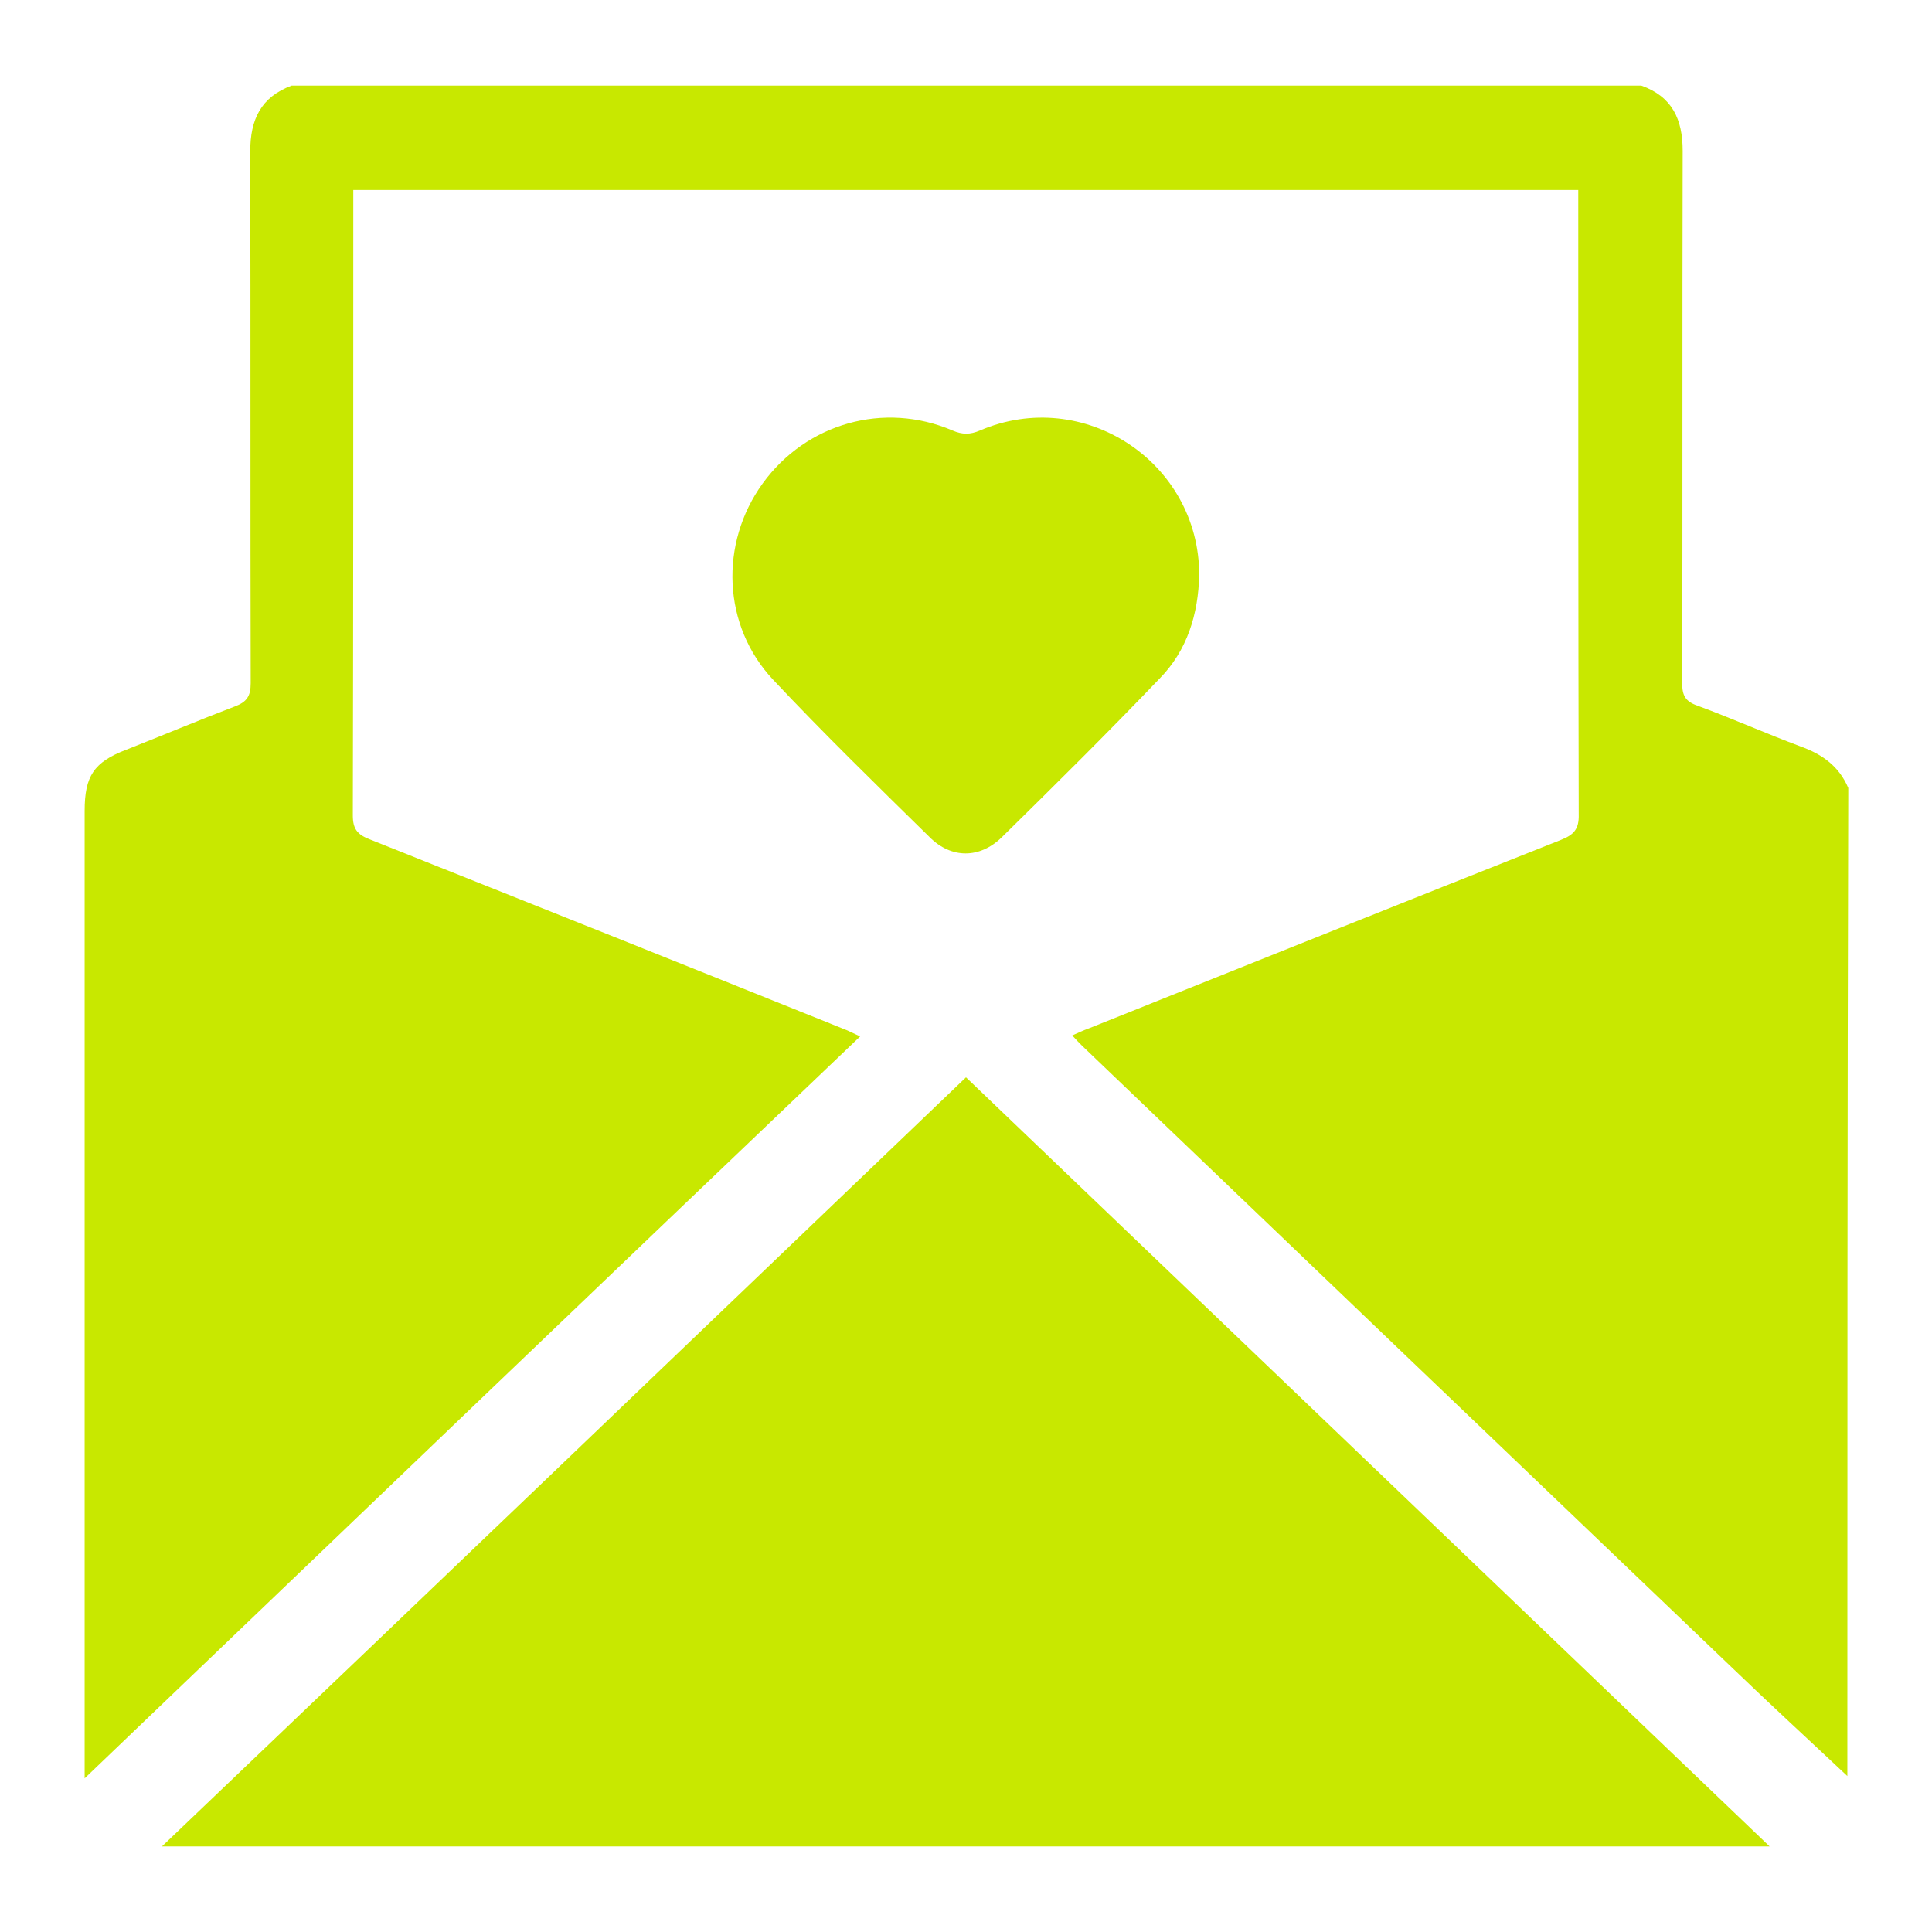
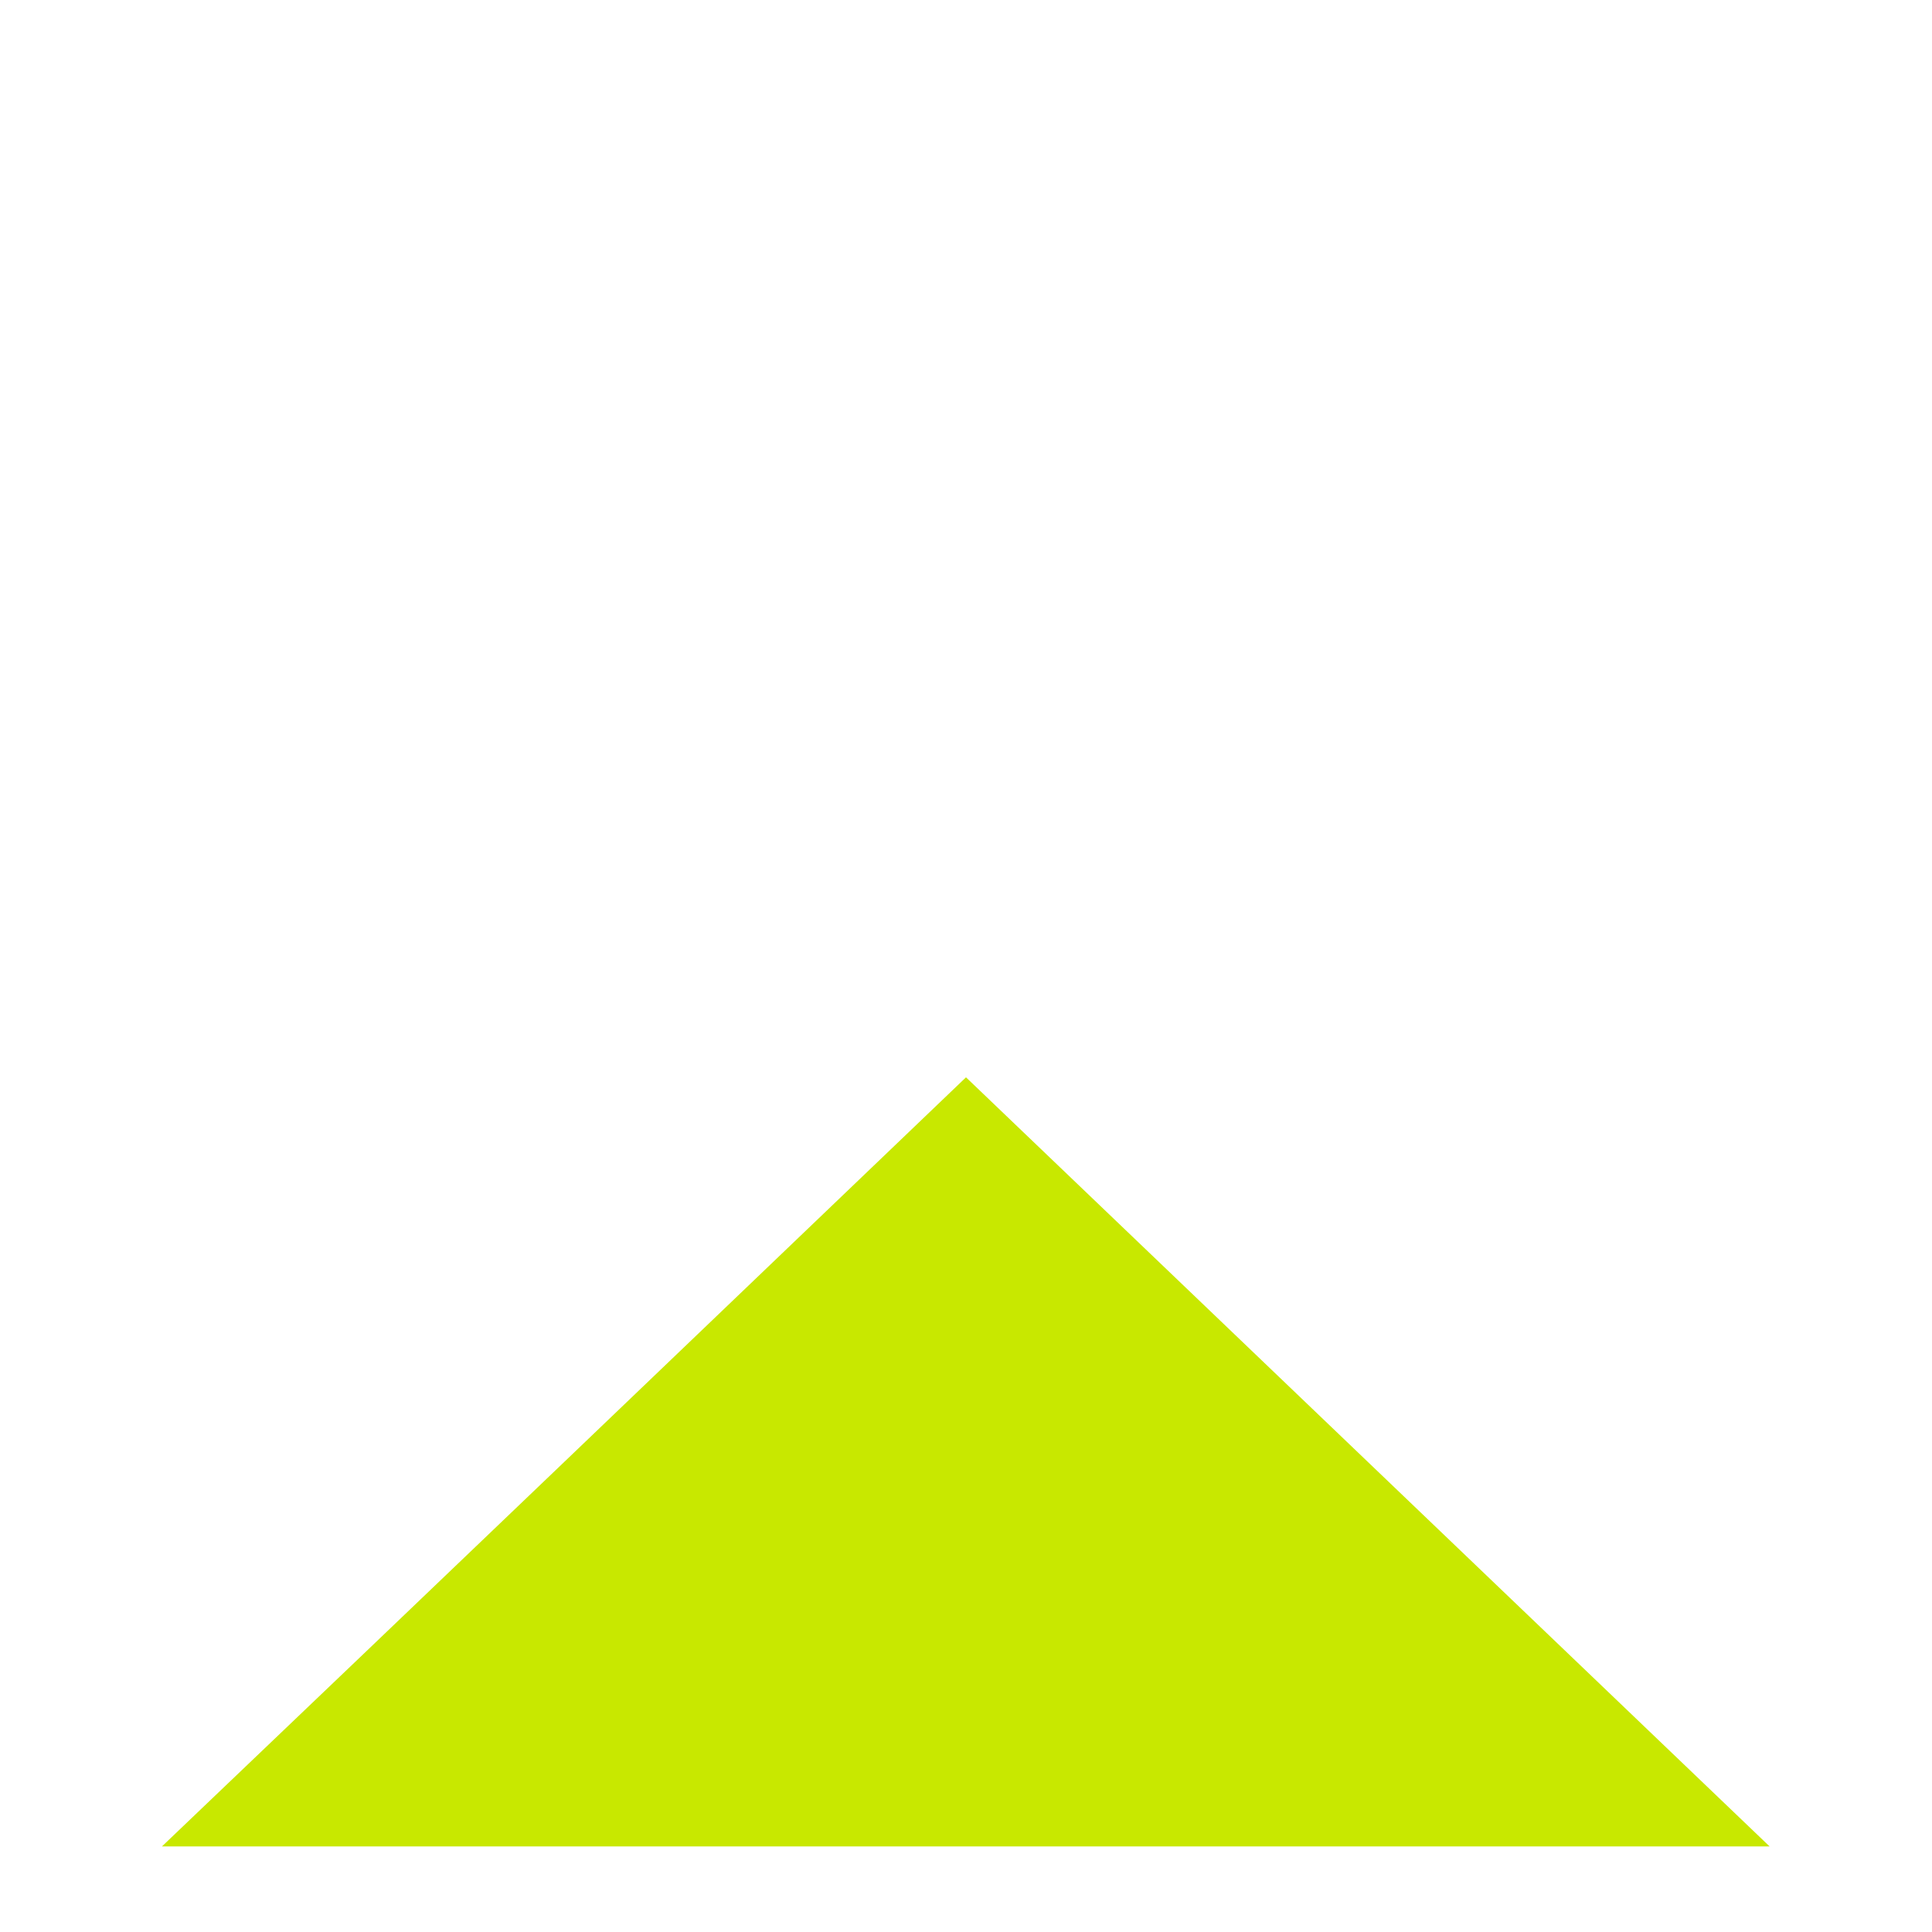
<svg xmlns="http://www.w3.org/2000/svg" id="Layer_1" x="0px" y="0px" viewBox="0 0 420 420" style="enable-background:new 0 0 420 420;" xml:space="preserve">
  <style type="text/css">	.st0{fill:#C8E800;}</style>
  <g>
-     <path class="st0" d="M401.6,386.1c-8.3-7.8-16.8-15.6-25-23.5c-47.2-45.1-94.3-90.2-141.4-135.3c-0.6-0.6-1.2-1.2-2.1-2.2  c1.3-0.6,2.4-1.1,3.5-1.5c34.2-13.7,68.4-27.4,102.7-41c2.8-1.1,4-2.3,3.9-5.6c-0.1-43.9-0.1-87.8-0.1-131.7c0-1.2,0-2.5,0-4  c-88.7,0-177.2,0-266.3,0c0,1.2,0,2.6,0,3.9c0,44,0,88.1-0.1,132.1c0,2.9,1,4.1,3.5,5.1c34.4,13.7,68.7,27.4,103,41.2  c1.1,0.4,2.2,1,3.8,1.7C130.8,278.9,75,332.4,18.4,386.6c0-2.1,0-3.3,0-4.5c0-68.6,0-137.2,0-205.8c0-7.6,2-10.6,9-13.3  c7.9-3.1,15.7-6.4,23.6-9.4c2.7-1,3.5-2.3,3.5-5.1c-0.1-38.5,0-77.1-0.1-115.6c0-6.9,2.3-11.8,9-14.3c97.8,0,195.6,0,293.4,0  c6.7,2.4,9,7.3,9,14.2c-0.1,38.6,0,77.2-0.1,115.8c0,2.6,0.7,3.9,3.3,4.8c7.6,2.8,15,6.1,22.5,8.9c4.7,1.7,8.3,4.3,10.3,9  C401.6,242.8,401.6,314.5,401.6,386.1z" />
    <path class="st0" d="M210,234.2c58.2,55.7,116.2,111.2,174.7,167.2c-116.6,0-232.6,0-349.5,0C93.7,345.6,151.7,290,210,234.2z" />
-     <path class="st0" d="M260.7,125c-0.2,8.5-2.6,16.4-8.6,22.5c-11.2,11.7-22.7,23.1-34.3,34.5c-4.8,4.7-11,4.7-15.7,0  c-11.5-11.3-23-22.5-34-34.2c-11.1-11.8-11.7-29.7-2.3-42.7c9.5-13.1,26.4-17.9,41.3-11.5c2.1,0.9,3.8,0.9,5.9,0  C235.6,83.9,260.7,100.5,260.7,125z" />
  </g>
</svg>